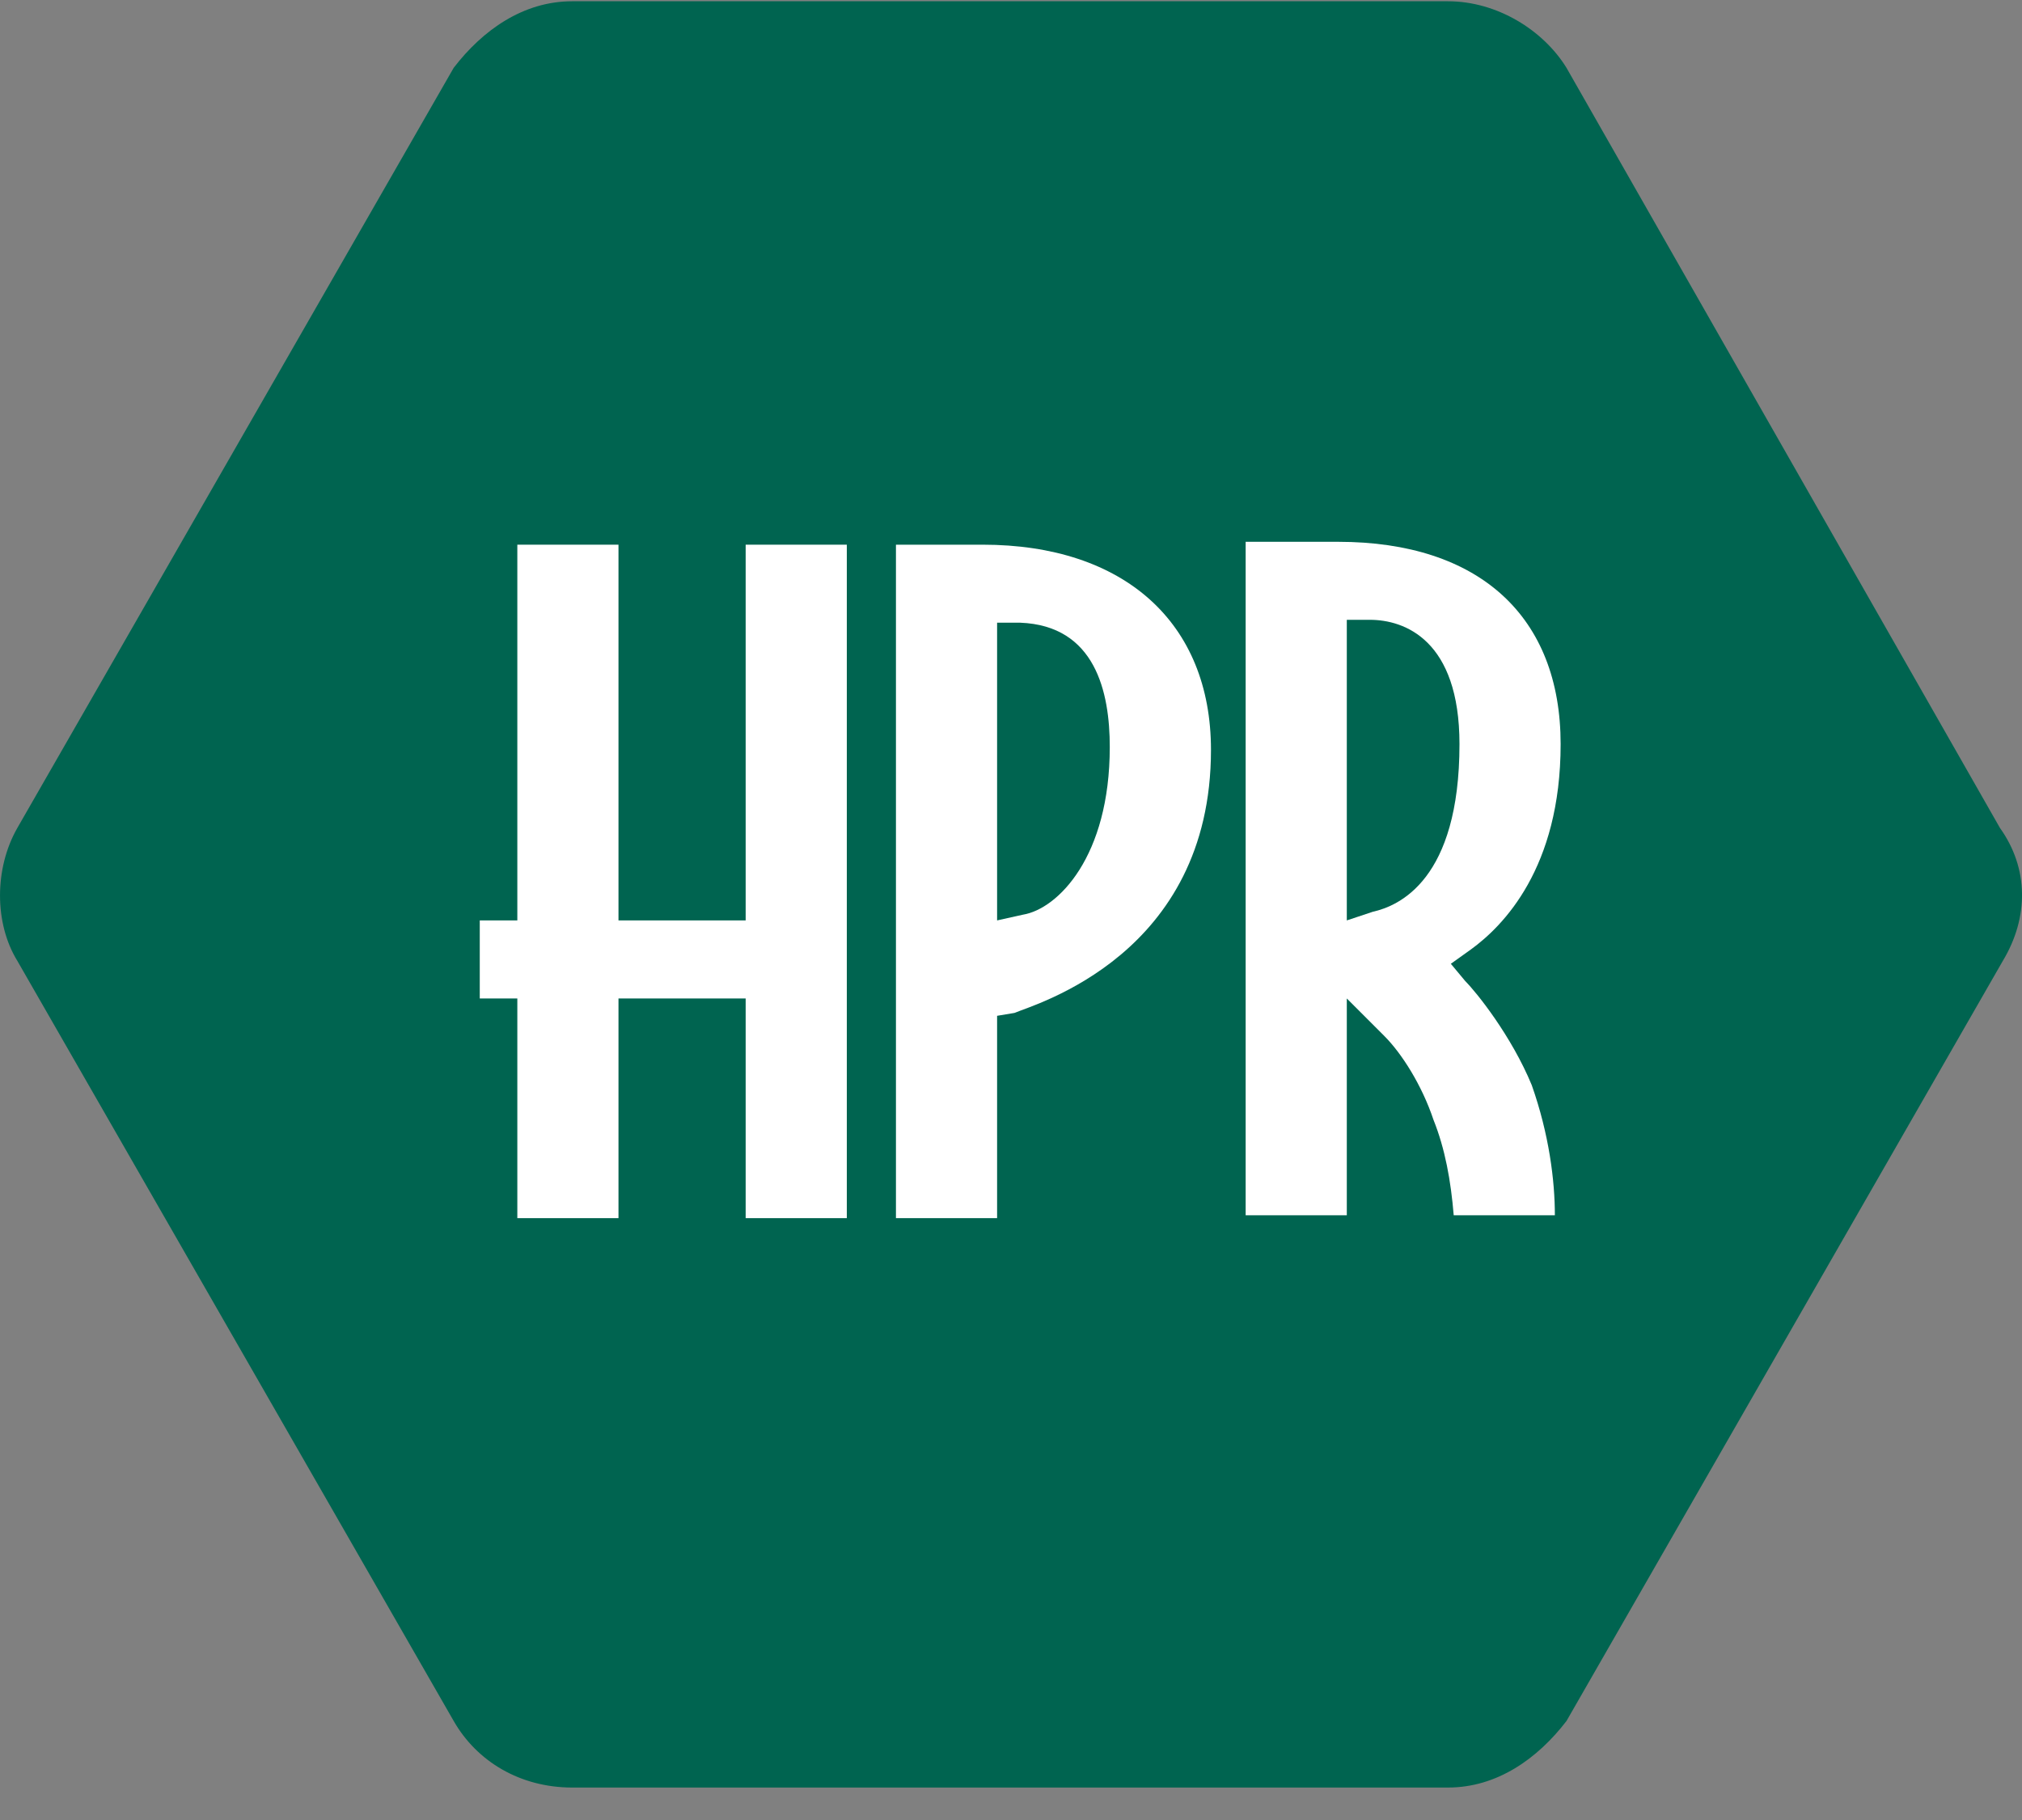
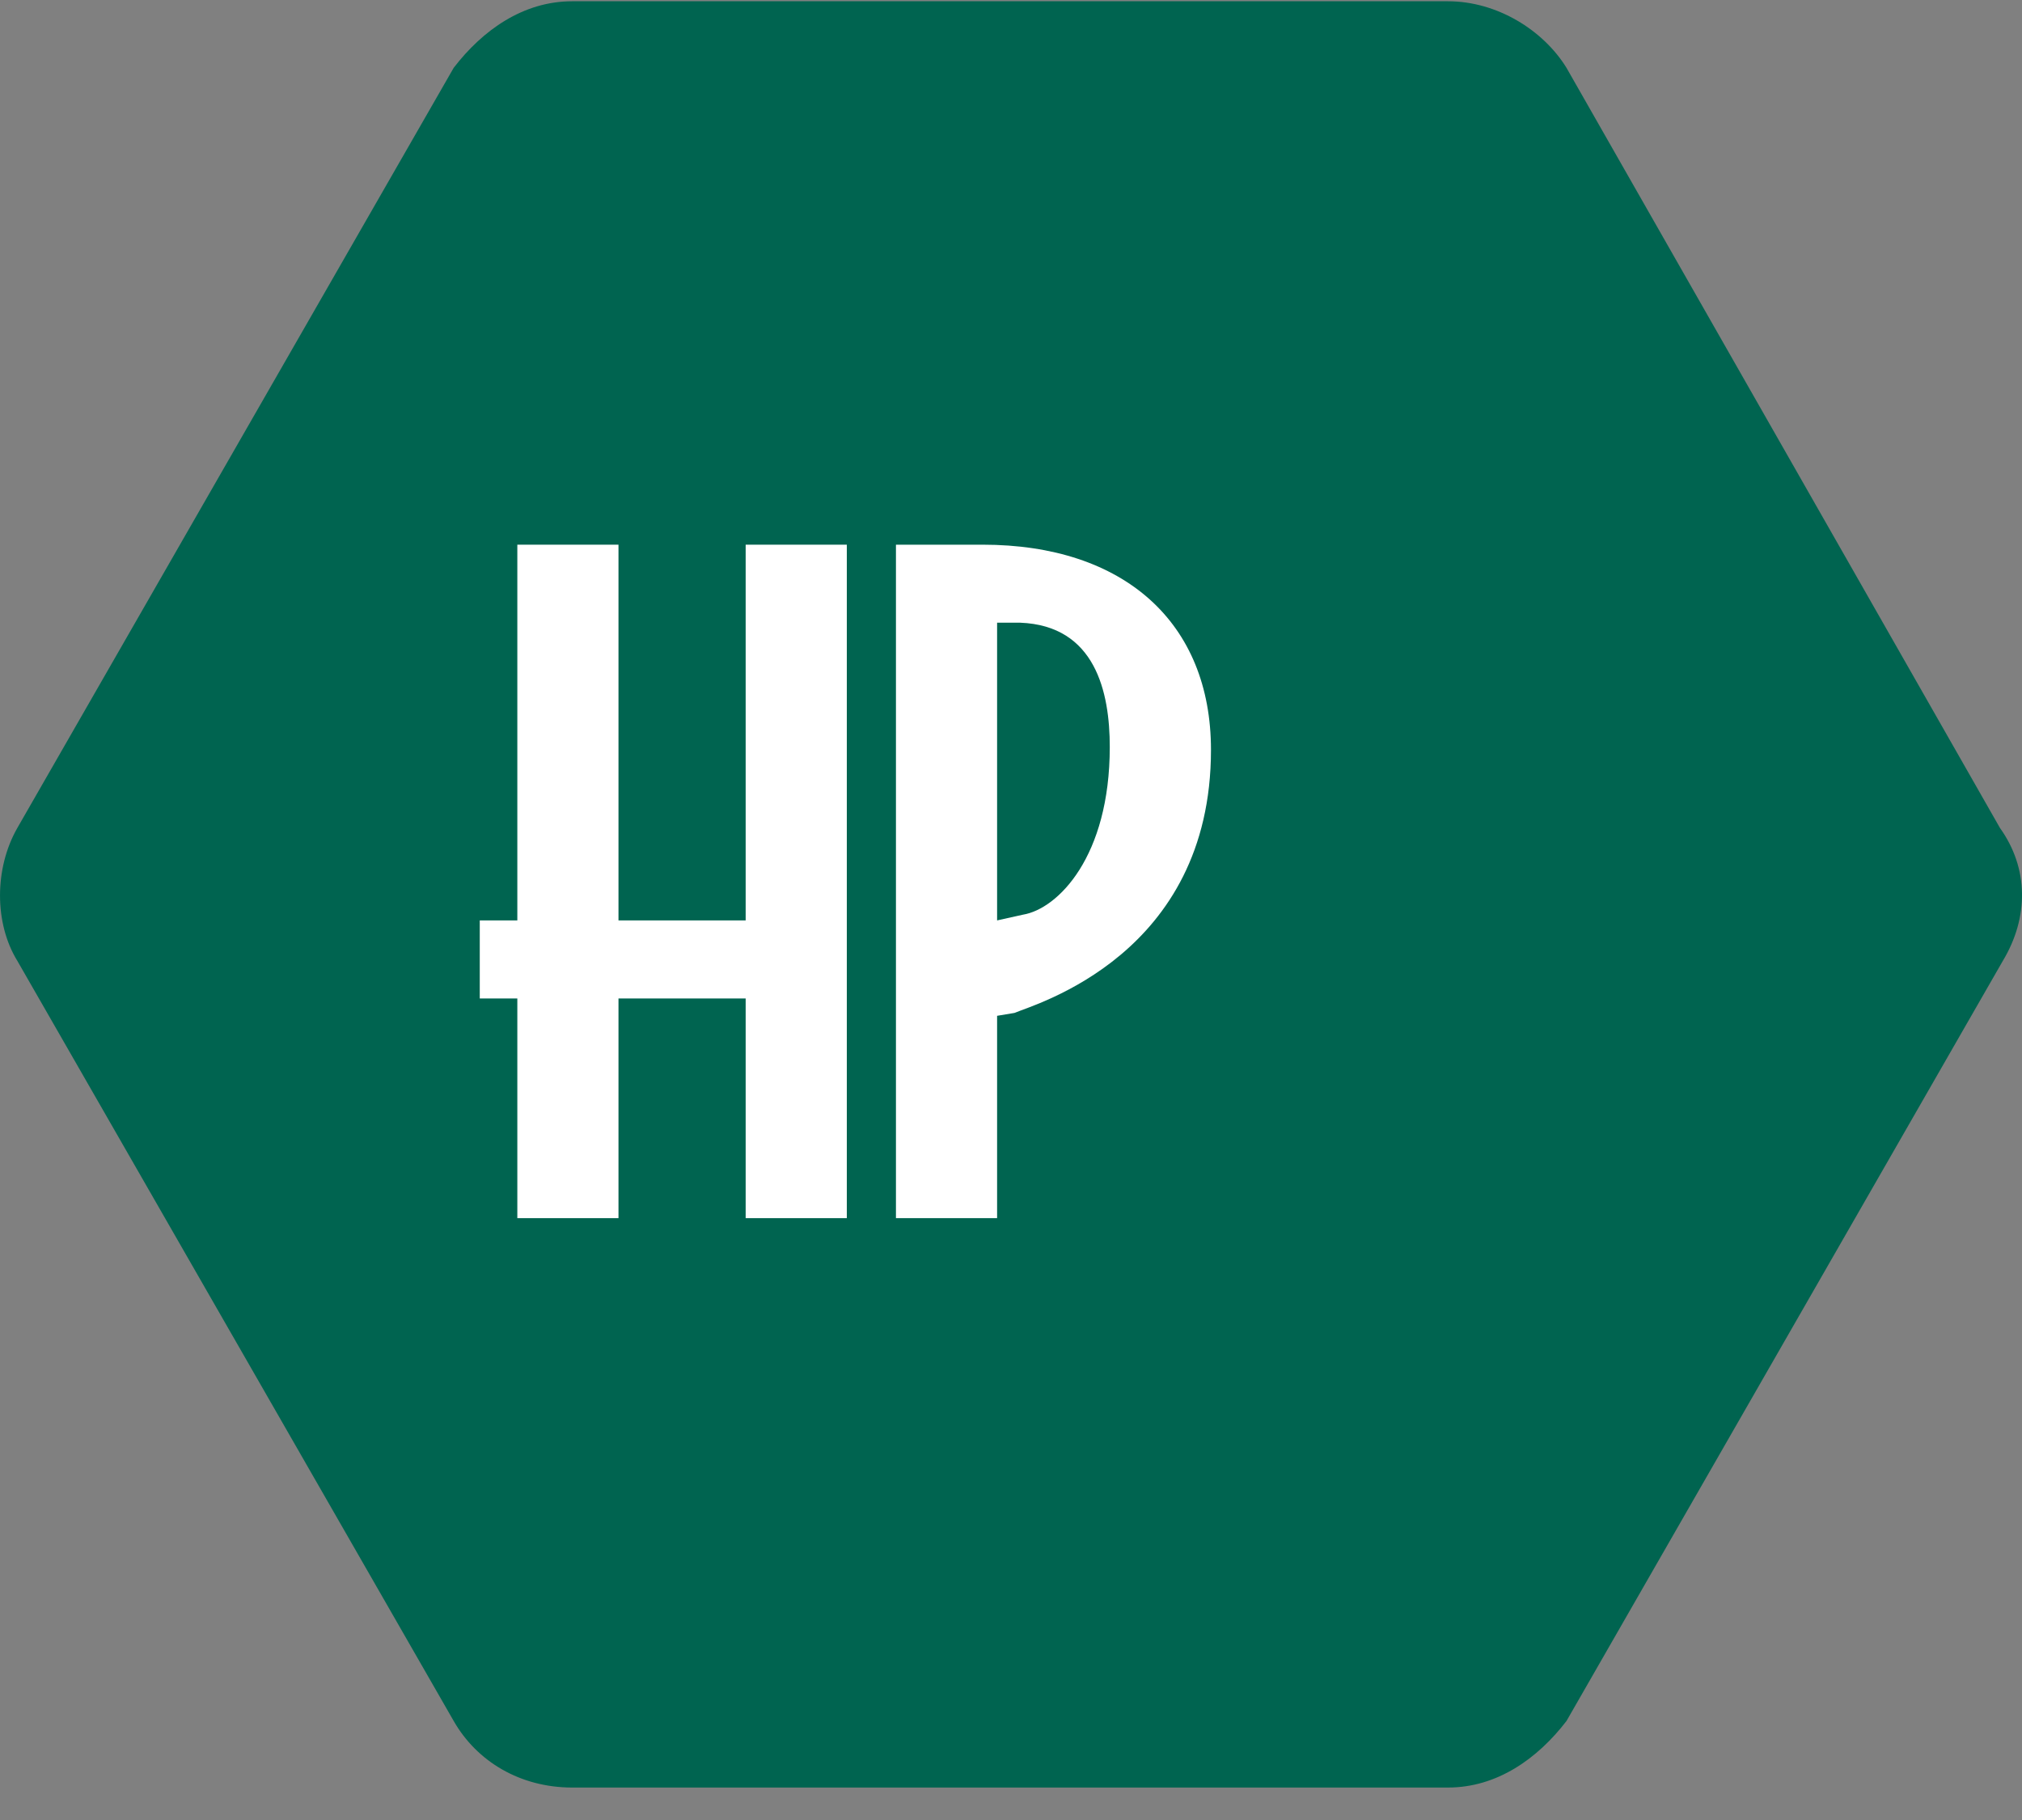
<svg xmlns="http://www.w3.org/2000/svg" width="40" height="36" viewBox="0 0 40 36" fill="none">
  <rect x="0" y="0" width="40" height="36" fill="#808080" stroke="none" />
  <path d="M39.564 16.377L30.988 1.34C30.53 0.597 29.616 0.025 28.644 0.025H11.32C10.348 0.025 9.548 0.597 8.976 1.34L0.343 16.377C-0.114 17.177 -0.114 18.263 0.343 19.006L8.976 34.043C9.434 34.843 10.291 35.358 11.32 35.358H28.644C29.616 35.358 30.416 34.786 30.988 34.043L39.621 19.006C40.136 18.149 40.136 17.177 39.564 16.377Z" fill="#006450" />
  <path d="M16.752 24.095V10.774H14.751V18.206H12.235V10.774H10.234V18.206H9.491V19.75H10.234V24.095H12.235V19.75H14.751V24.095H16.752Z" fill="white" />
-   <path d="M28.358 22.151C28.587 22.723 28.701 23.352 28.758 24.038H30.759C30.759 23.352 30.645 22.437 30.302 21.465C29.901 20.493 29.215 19.636 28.987 19.407L28.701 19.064L29.101 18.778C29.73 18.321 30.873 17.177 30.873 14.719C30.873 12.203 29.273 10.717 26.471 10.717H24.642V24.038H26.643V19.75L27.386 20.493C27.729 20.836 28.129 21.465 28.358 22.151ZM26.643 18.206V12.26H27.1C27.786 12.26 28.872 12.66 28.872 14.719C28.872 17.406 27.672 17.92 27.157 18.035L26.643 18.206Z" fill="white" />
  <path d="M23.956 14.833C23.956 12.317 22.24 10.774 19.439 10.774H17.724V24.095H19.725V20.093L20.068 20.036C20.468 19.864 23.956 18.892 23.956 14.833ZM19.725 12.317H20.182C21.669 12.374 21.954 13.689 21.954 14.776C21.954 16.948 20.925 17.977 20.239 18.092L19.725 18.206V12.317Z" fill="white" />
</svg>